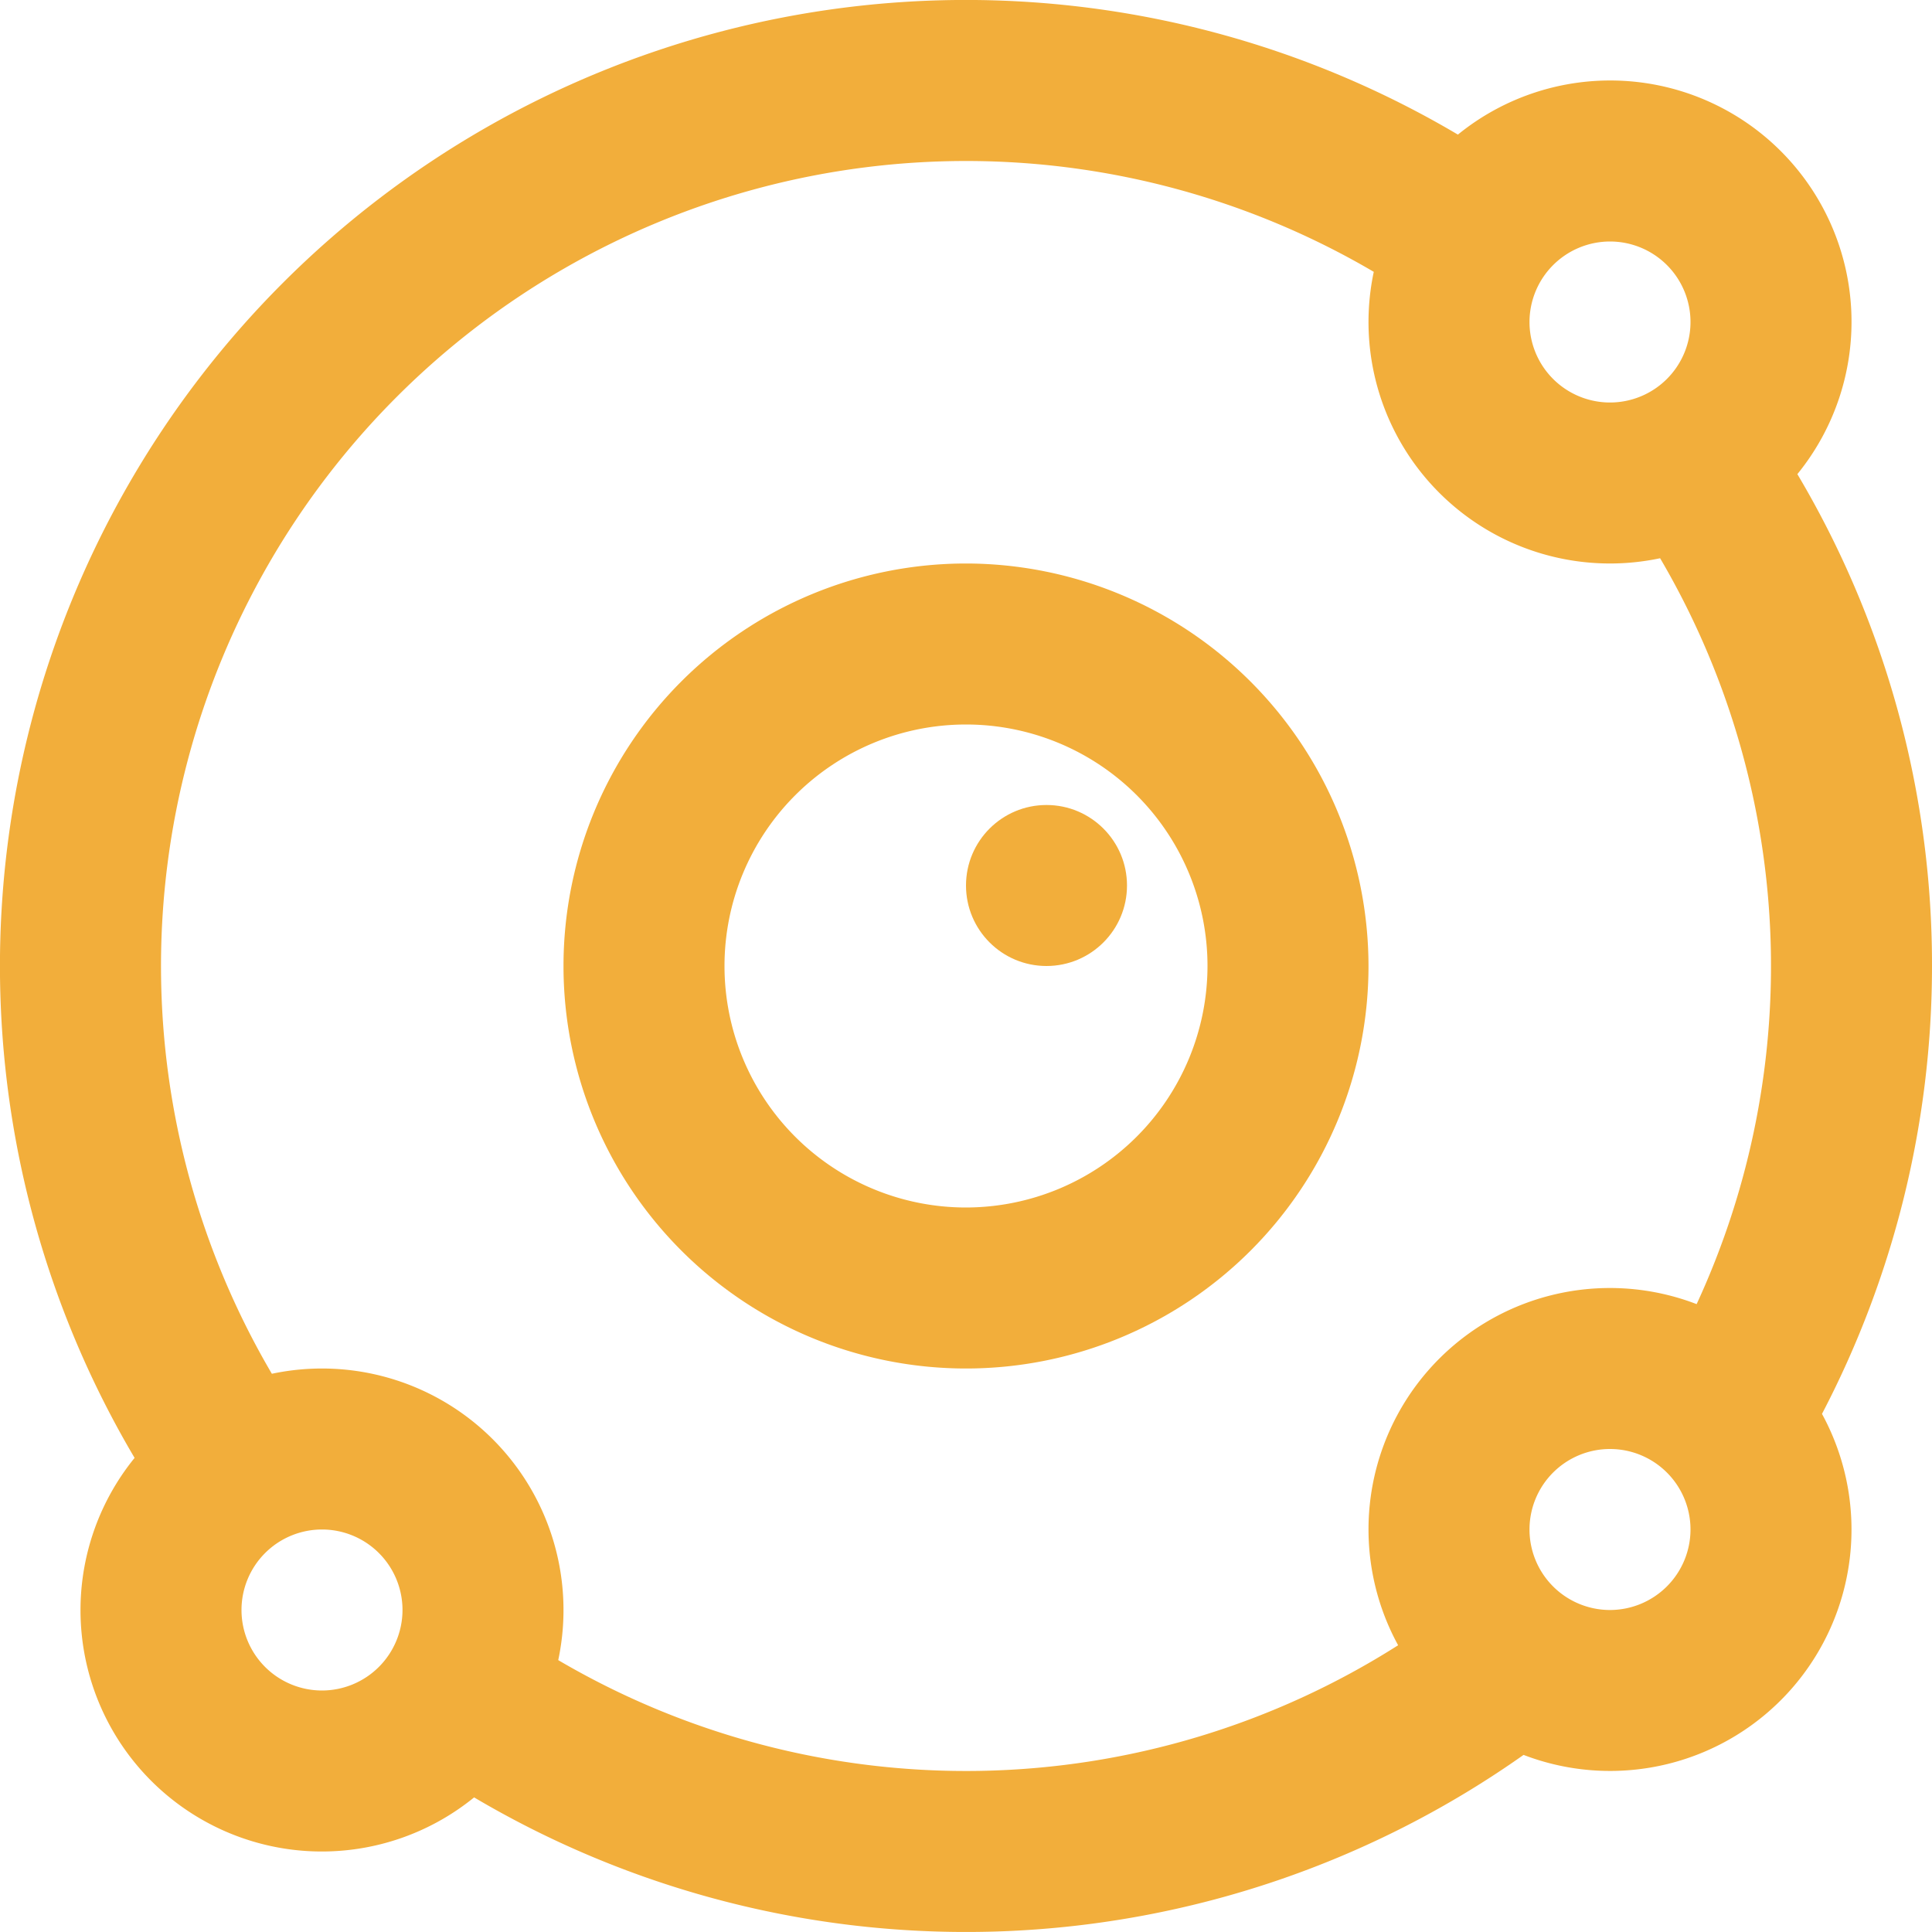
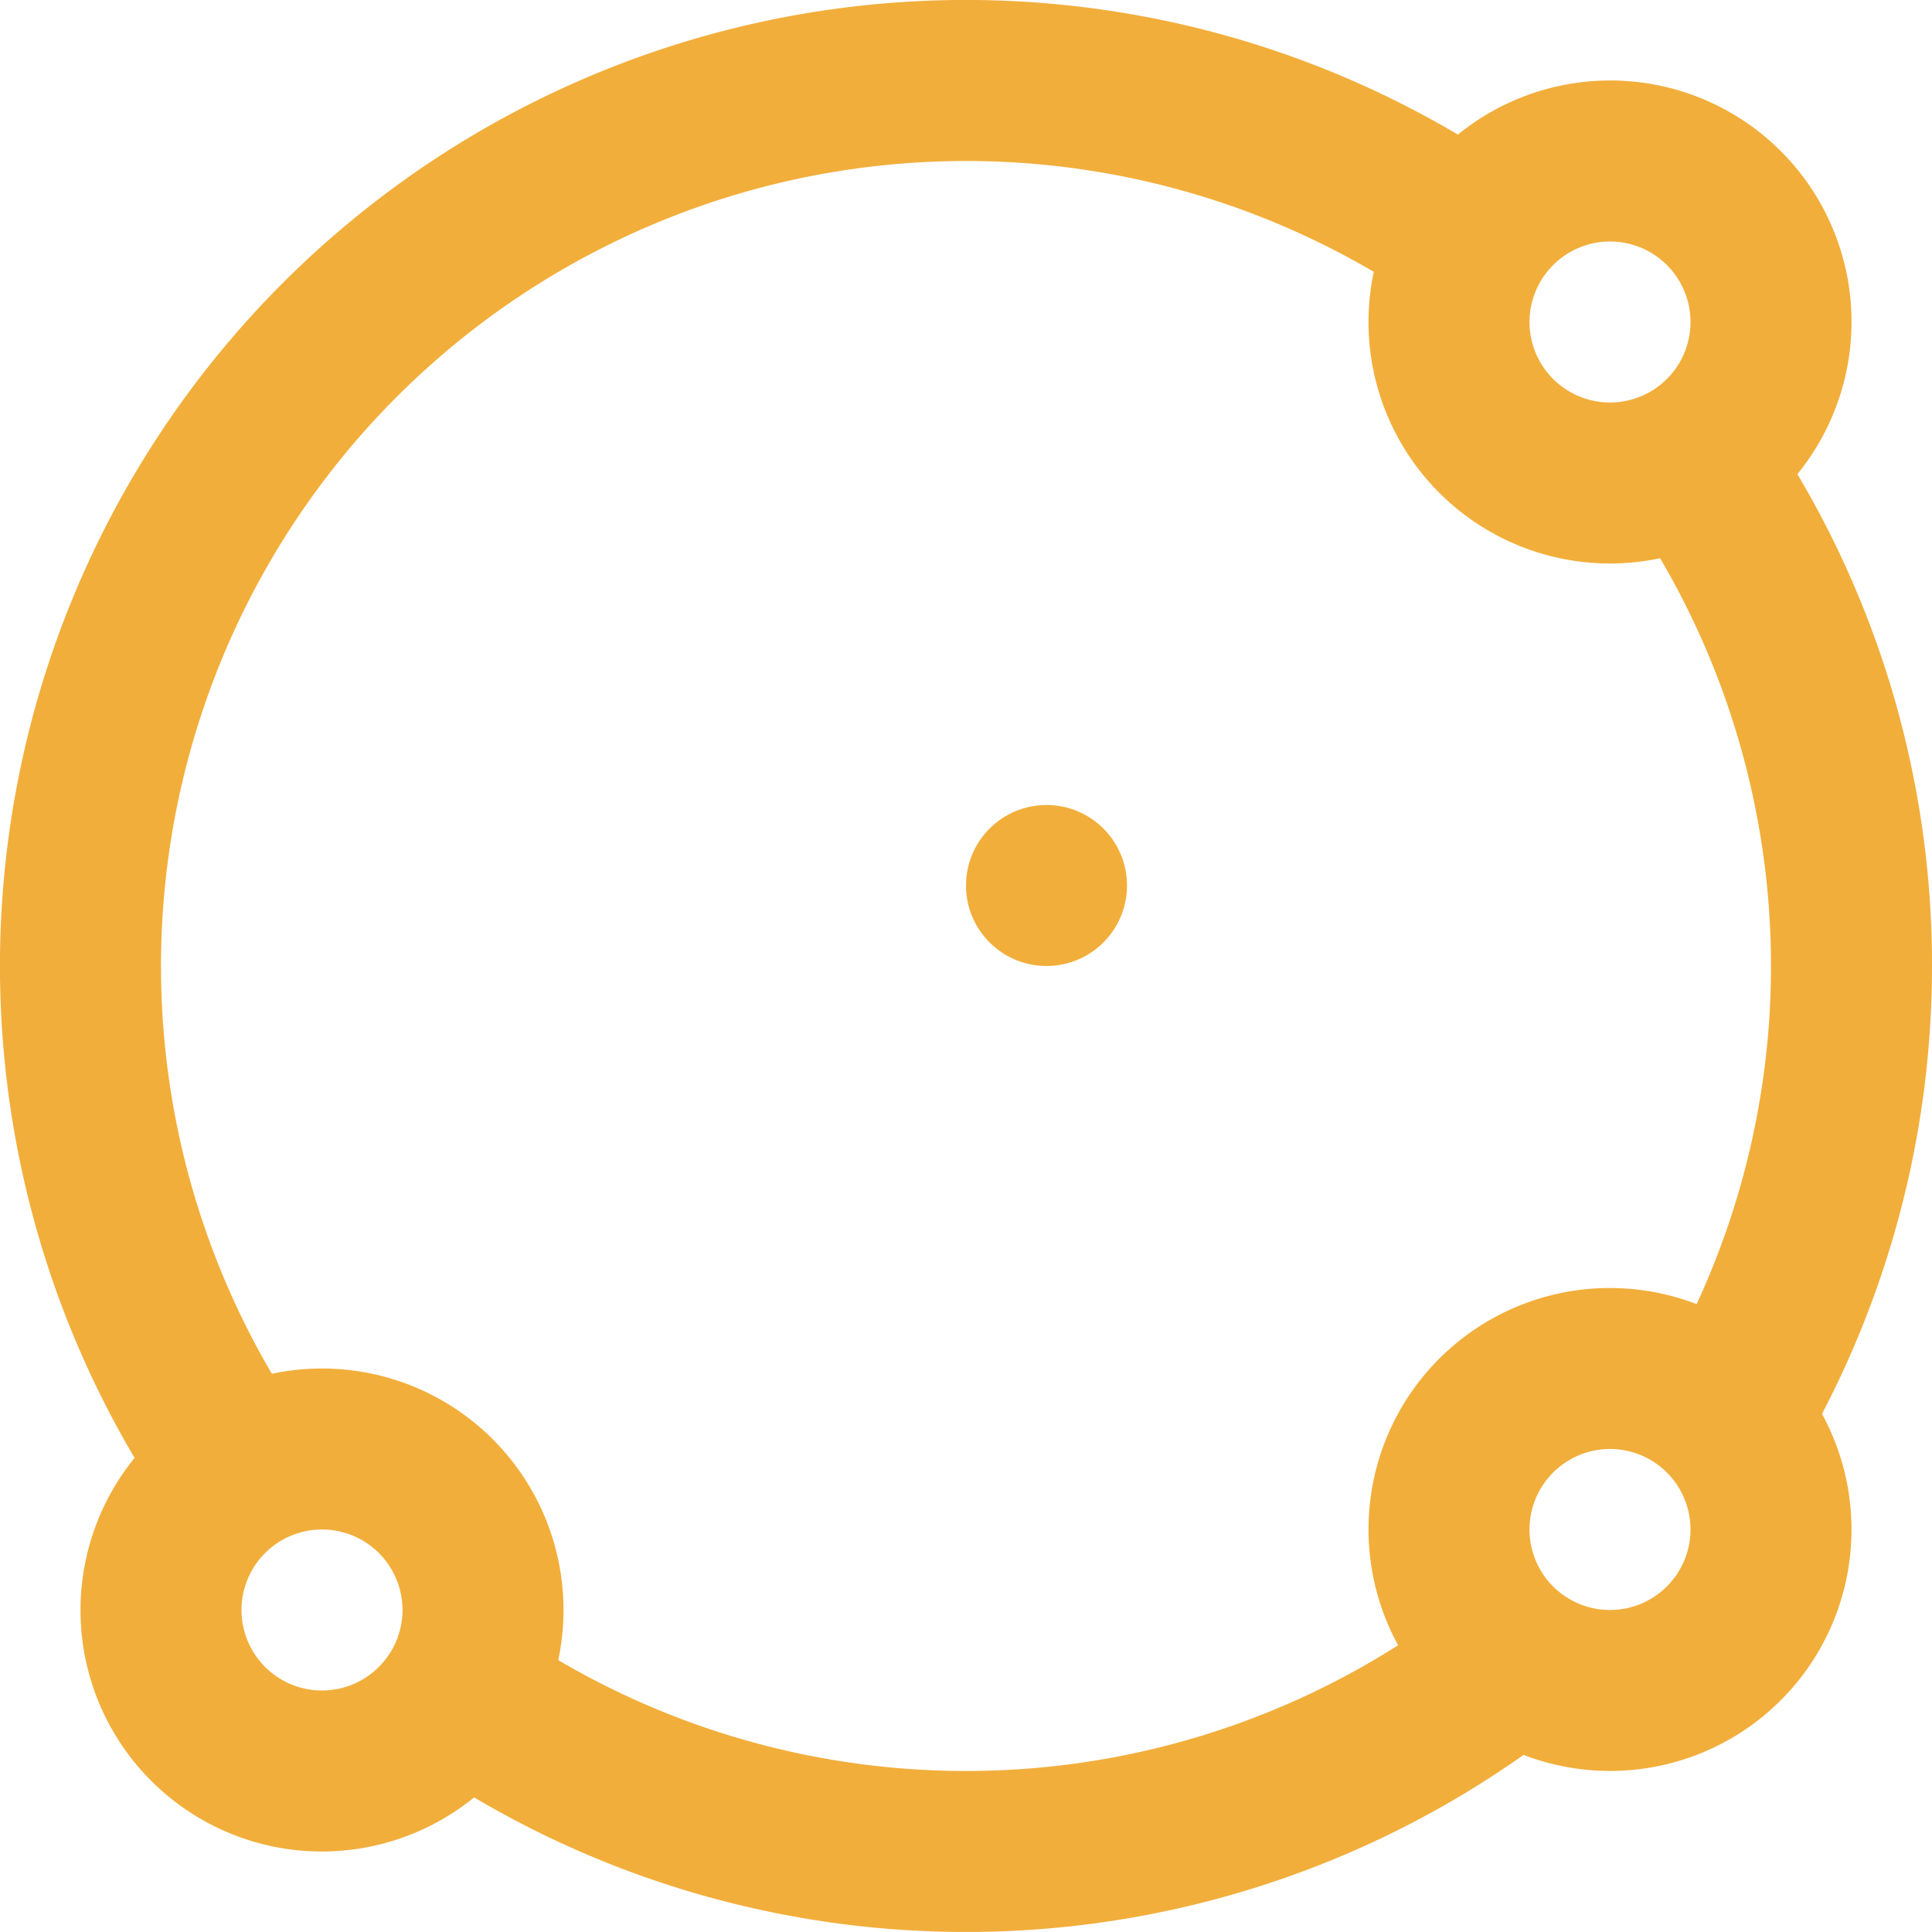
<svg xmlns="http://www.w3.org/2000/svg" height="60" fill="#f2ae3b" viewBox="0 0 192 192" width="60">
  <g id="_20-nucleus" data-name="20-nucleus">
    <path d="m192 96a95.515 95.515 0 0 0 -13.379-48.881 23.983 23.983 0 0 0 -33.737-33.742 96 96 0 0 0 -131.508 131.507 23.984 23.984 0 0 0 33.741 33.739 96.024 96.024 0 0 0 104.293-4.223 23.99 23.99 0 0 0 29.657-33.89 96.063 96.063 0 0 0 10.933-44.51zm-32-72a8 8 0 1 1 -8 8 8.009 8.009 0 0 1 8-8zm-128 144a8 8 0 1 1 8-8 8.009 8.009 0 0 1 -8 8zm23.477-3.018a24 24 0 0 0 -28.46-28.458 80.009 80.009 0 0 1 109.507-109.508 24 24 0 0 0 28.456 28.461 80.046 80.046 0 0 1 3.629 74.126 23.989 23.989 0 0 0 -29.665 33.9 80.034 80.034 0 0 1 -83.467 1.478zm104.523-4.982a8 8 0 1 1 8-8 8.009 8.009 0 0 1 -8 8z" />
-     <path d="m96 56a40 40 0 1 0 40 40 40.045 40.045 0 0 0 -40-40zm0 64a24 24 0 1 1 24-24 24.028 24.028 0 0 1 -24 24z" />
    <circle cx="104" cy="88" r="8" />
  </g>
</svg>